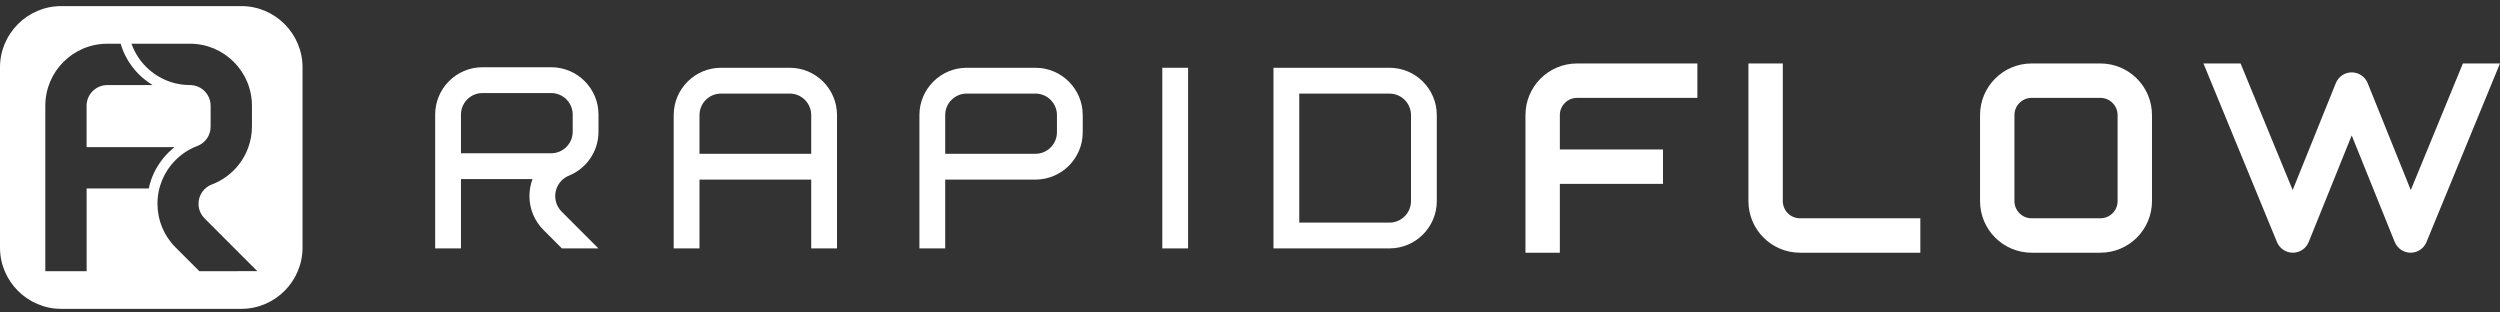
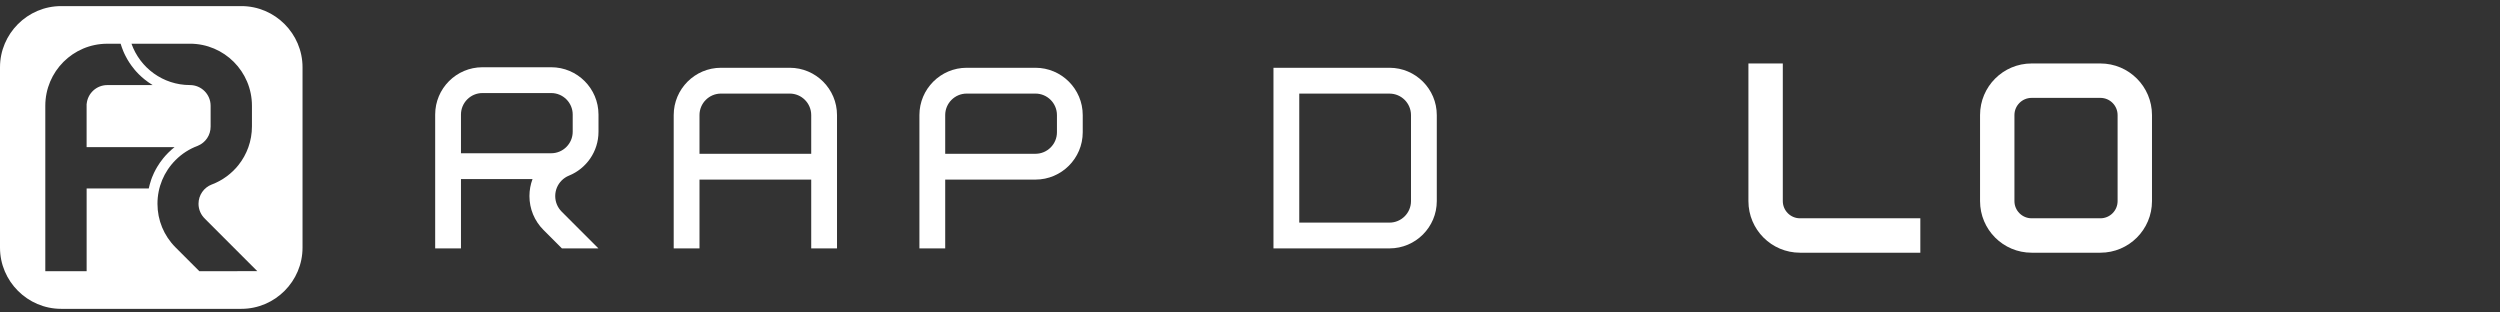
<svg xmlns="http://www.w3.org/2000/svg" fill="none" viewBox="0 0 256 32" height="32" width="256">
  <rect x="0" y="0" width="256" height="32" fill="#333333" stroke="none" />
  <g clip-path="url(#clip0_220_6239)">
    <path fill="white" d="M24.717 0.625H6.262C2.819 0.625 0 3.446 0 6.891V25.359C0 28.804 2.819 31.625 6.262 31.625H24.717C28.16 31.625 30.979 28.804 30.979 25.359V6.891C30.979 3.446 28.16 0.625 24.717 0.625ZM15.457 18.489C15.373 18.733 15.297 19.004 15.232 19.3H8.871V27.769H4.639V10.83C4.639 7.322 7.481 4.478 10.987 4.478H12.353C12.432 4.737 12.523 4.993 12.628 5.247C12.672 5.349 12.709 5.435 12.732 5.482C12.779 5.581 12.886 5.806 13.035 6.067C13.328 6.572 13.631 6.951 13.777 7.126C13.855 7.22 14.009 7.401 14.213 7.602C14.511 7.9 14.973 8.31 15.632 8.713H10.985C9.882 8.713 8.976 9.557 8.876 10.637H8.869V10.83V15.065H17.876C17.693 15.209 17.465 15.402 17.223 15.645C16.818 16.05 16.541 16.422 16.379 16.652C16.209 16.898 15.982 17.256 15.765 17.71C15.613 18.029 15.514 18.304 15.451 18.487L15.457 18.489ZM24.302 27.769H20.41L17.975 25.333C16.781 24.138 16.125 22.552 16.125 20.863C16.125 19.174 16.784 17.588 17.975 16.393C18.625 15.742 19.391 15.251 20.25 14.932C21.049 14.605 21.567 13.839 21.567 12.971V11.912V10.828C21.567 9.659 20.619 8.71 19.451 8.71C16.687 8.71 14.336 6.943 13.463 4.475H19.451C22.956 4.475 25.799 7.32 25.799 10.828V12.945C25.799 14.438 25.284 15.813 24.422 16.898C23.722 17.776 22.794 18.466 21.729 18.876C21.713 18.881 21.7 18.887 21.684 18.892C20.89 19.198 20.328 19.966 20.328 20.868C20.328 21.477 20.587 22.026 21 22.413C21 22.413 21 22.413 21 22.416C22.781 24.198 24.563 25.981 26.345 27.764H24.302V27.769Z" />
-     <path fill="white" d="M170.29 15.308H159.728V11.785C159.728 10.812 160.517 10.023 161.489 10.023H173.811V6.499H161.489C158.571 6.499 156.207 8.865 156.207 11.785V25.877H159.728V18.829C162.077 18.829 167.944 18.829 170.29 18.829V15.306V15.308Z" />
    <path fill="white" d="M182.559 20.591C182.559 21.564 183.348 22.353 184.32 22.353H196.642V25.877H184.32C181.402 25.877 179.038 23.511 179.038 20.591V6.499H182.559V20.591Z" />
-     <path fill="white" d="M215.082 6.499H208.039C205.121 6.499 202.757 8.865 202.757 11.785V20.591C202.757 23.511 205.121 25.877 208.039 25.877H215.082C218 25.877 220.364 23.511 220.364 20.591V11.785C220.364 8.865 218 6.499 215.082 6.499ZM216.842 20.591C216.842 21.564 216.054 22.353 215.082 22.353H208.039C207.067 22.353 206.278 21.564 206.278 20.591V11.785C206.278 10.812 207.067 10.023 208.039 10.023H215.082C216.054 10.023 216.842 10.812 216.842 11.785V20.591Z" />
+     <path fill="white" d="M215.082 6.499H208.039C205.121 6.499 202.757 8.865 202.757 11.785V20.591C202.757 23.511 205.121 25.877 208.039 25.877H215.082C218 25.877 220.364 23.511 220.364 20.591V11.785C220.364 8.865 218 6.499 215.082 6.499ZM216.842 20.591C216.842 21.564 216.054 22.353 215.082 22.353H208.039C207.067 22.353 206.278 21.564 206.278 20.591V11.785C206.278 10.812 207.067 10.023 208.039 10.023H215.082C216.054 10.023 216.842 10.812 216.842 11.785V20.591" />
    <path fill="white" d="M96.789 25.437H94.148V11.784C94.148 9.113 96.319 6.94 98.988 6.94H106.031C108.701 6.94 110.872 9.113 110.872 11.784V13.546C110.872 16.218 108.701 18.39 106.031 18.39H96.789V25.437ZM96.789 15.747H106.031C107.243 15.747 108.231 14.759 108.231 13.546V11.784C108.231 10.571 107.243 9.583 106.031 9.583H98.988C97.776 9.583 96.789 10.571 96.789 11.784V15.747Z" />
    <path fill="white" d="M80.87 6.94H73.827C71.157 6.94 68.987 9.113 68.987 11.784V25.437H71.628V18.39H83.069V25.437H85.71V11.784C85.71 9.113 83.54 6.94 80.87 6.94ZM71.628 15.747V11.784C71.628 10.571 72.615 9.583 73.827 9.583H80.87C82.082 9.583 83.069 10.571 83.069 11.784V15.747H71.628Z" />
-     <path fill="white" d="M121.66 6.94H119.019V25.437H121.66V6.94Z" />
    <path fill="white" d="M142.286 25.437H130.403V6.94H142.286C144.956 6.94 147.127 9.113 147.127 11.784V20.591C147.127 23.262 144.956 25.435 142.286 25.435V25.437ZM133.044 22.795H142.286C143.499 22.795 144.486 21.806 144.486 20.594V11.787C144.486 10.574 143.499 9.586 142.286 9.586H133.044V22.797V22.795Z" />
    <path fill="white" d="M61.286 13.491V11.73C61.286 9.058 59.115 6.886 56.445 6.886H49.403C46.733 6.886 44.562 9.058 44.562 11.73V25.438H47.203V18.335H54.531C54.324 18.884 54.215 19.47 54.215 20.076C54.215 21.386 54.724 22.617 55.649 23.543L57.542 25.438H61.278L57.516 21.673C57.091 21.247 56.855 20.68 56.855 20.076C56.855 19.472 57.091 18.905 57.516 18.479C57.731 18.265 57.981 18.097 58.261 17.985C60.035 17.264 61.286 15.523 61.286 13.494V13.491ZM58.645 13.491C58.645 14.704 57.657 15.693 56.445 15.693H47.203V11.73C47.203 10.517 48.191 9.529 49.403 9.529H56.445C57.657 9.529 58.645 10.517 58.645 11.73V13.491Z" />
-     <path fill="white" d="M252.199 6.499L246.865 19.462C245.091 15.068 242.487 8.611 242.448 8.512C242.179 7.848 241.533 7.411 240.818 7.411C240.102 7.411 239.457 7.848 239.188 8.512L234.77 19.462L229.436 6.499H225.635L233.161 24.787C233.433 25.446 234.075 25.877 234.786 25.877H234.791C235.504 25.877 236.147 25.44 236.413 24.776L240.815 13.868L245.201 24.735C245.541 25.576 246.275 25.877 246.847 25.877C247.56 25.877 248.2 25.448 248.471 24.787L255.997 6.499H252.197H252.199Z" />
  </g>
  <defs>
    <clipPath id="clip0_220_6239">
      <rect transform="translate(0 0.625)" fill="white" height="31" width="256" />
    </clipPath>
  </defs>
</svg>